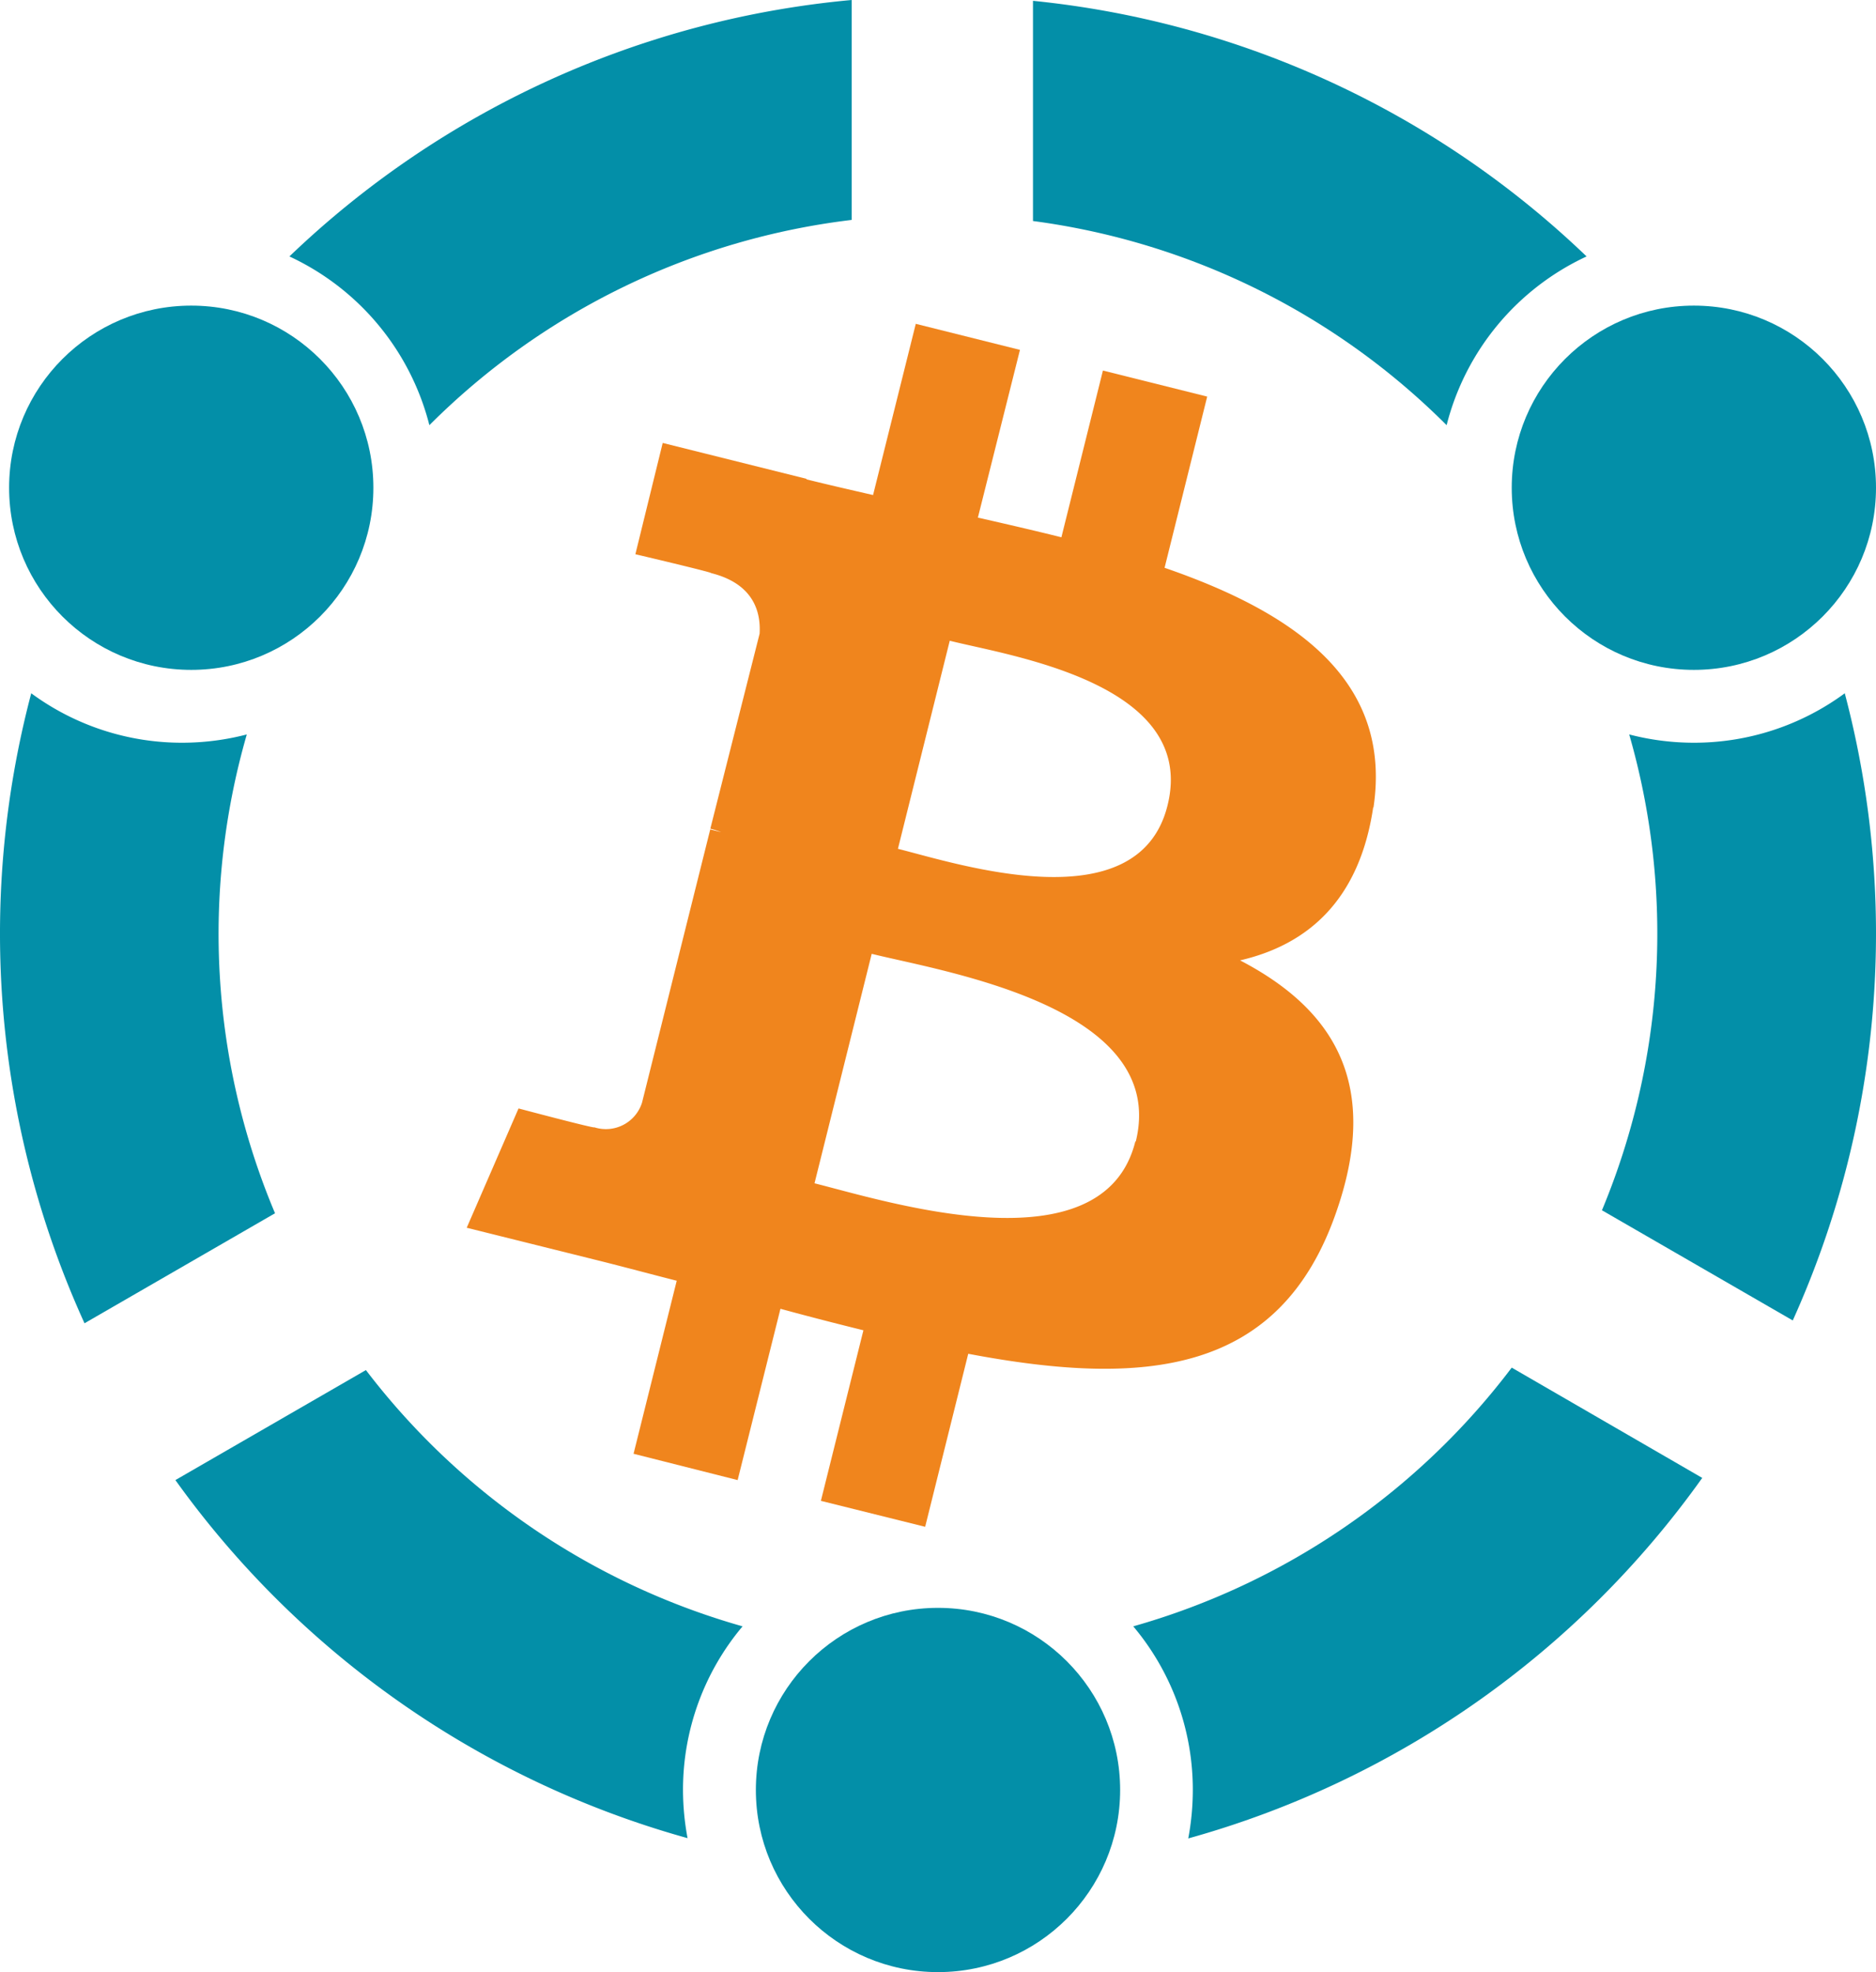
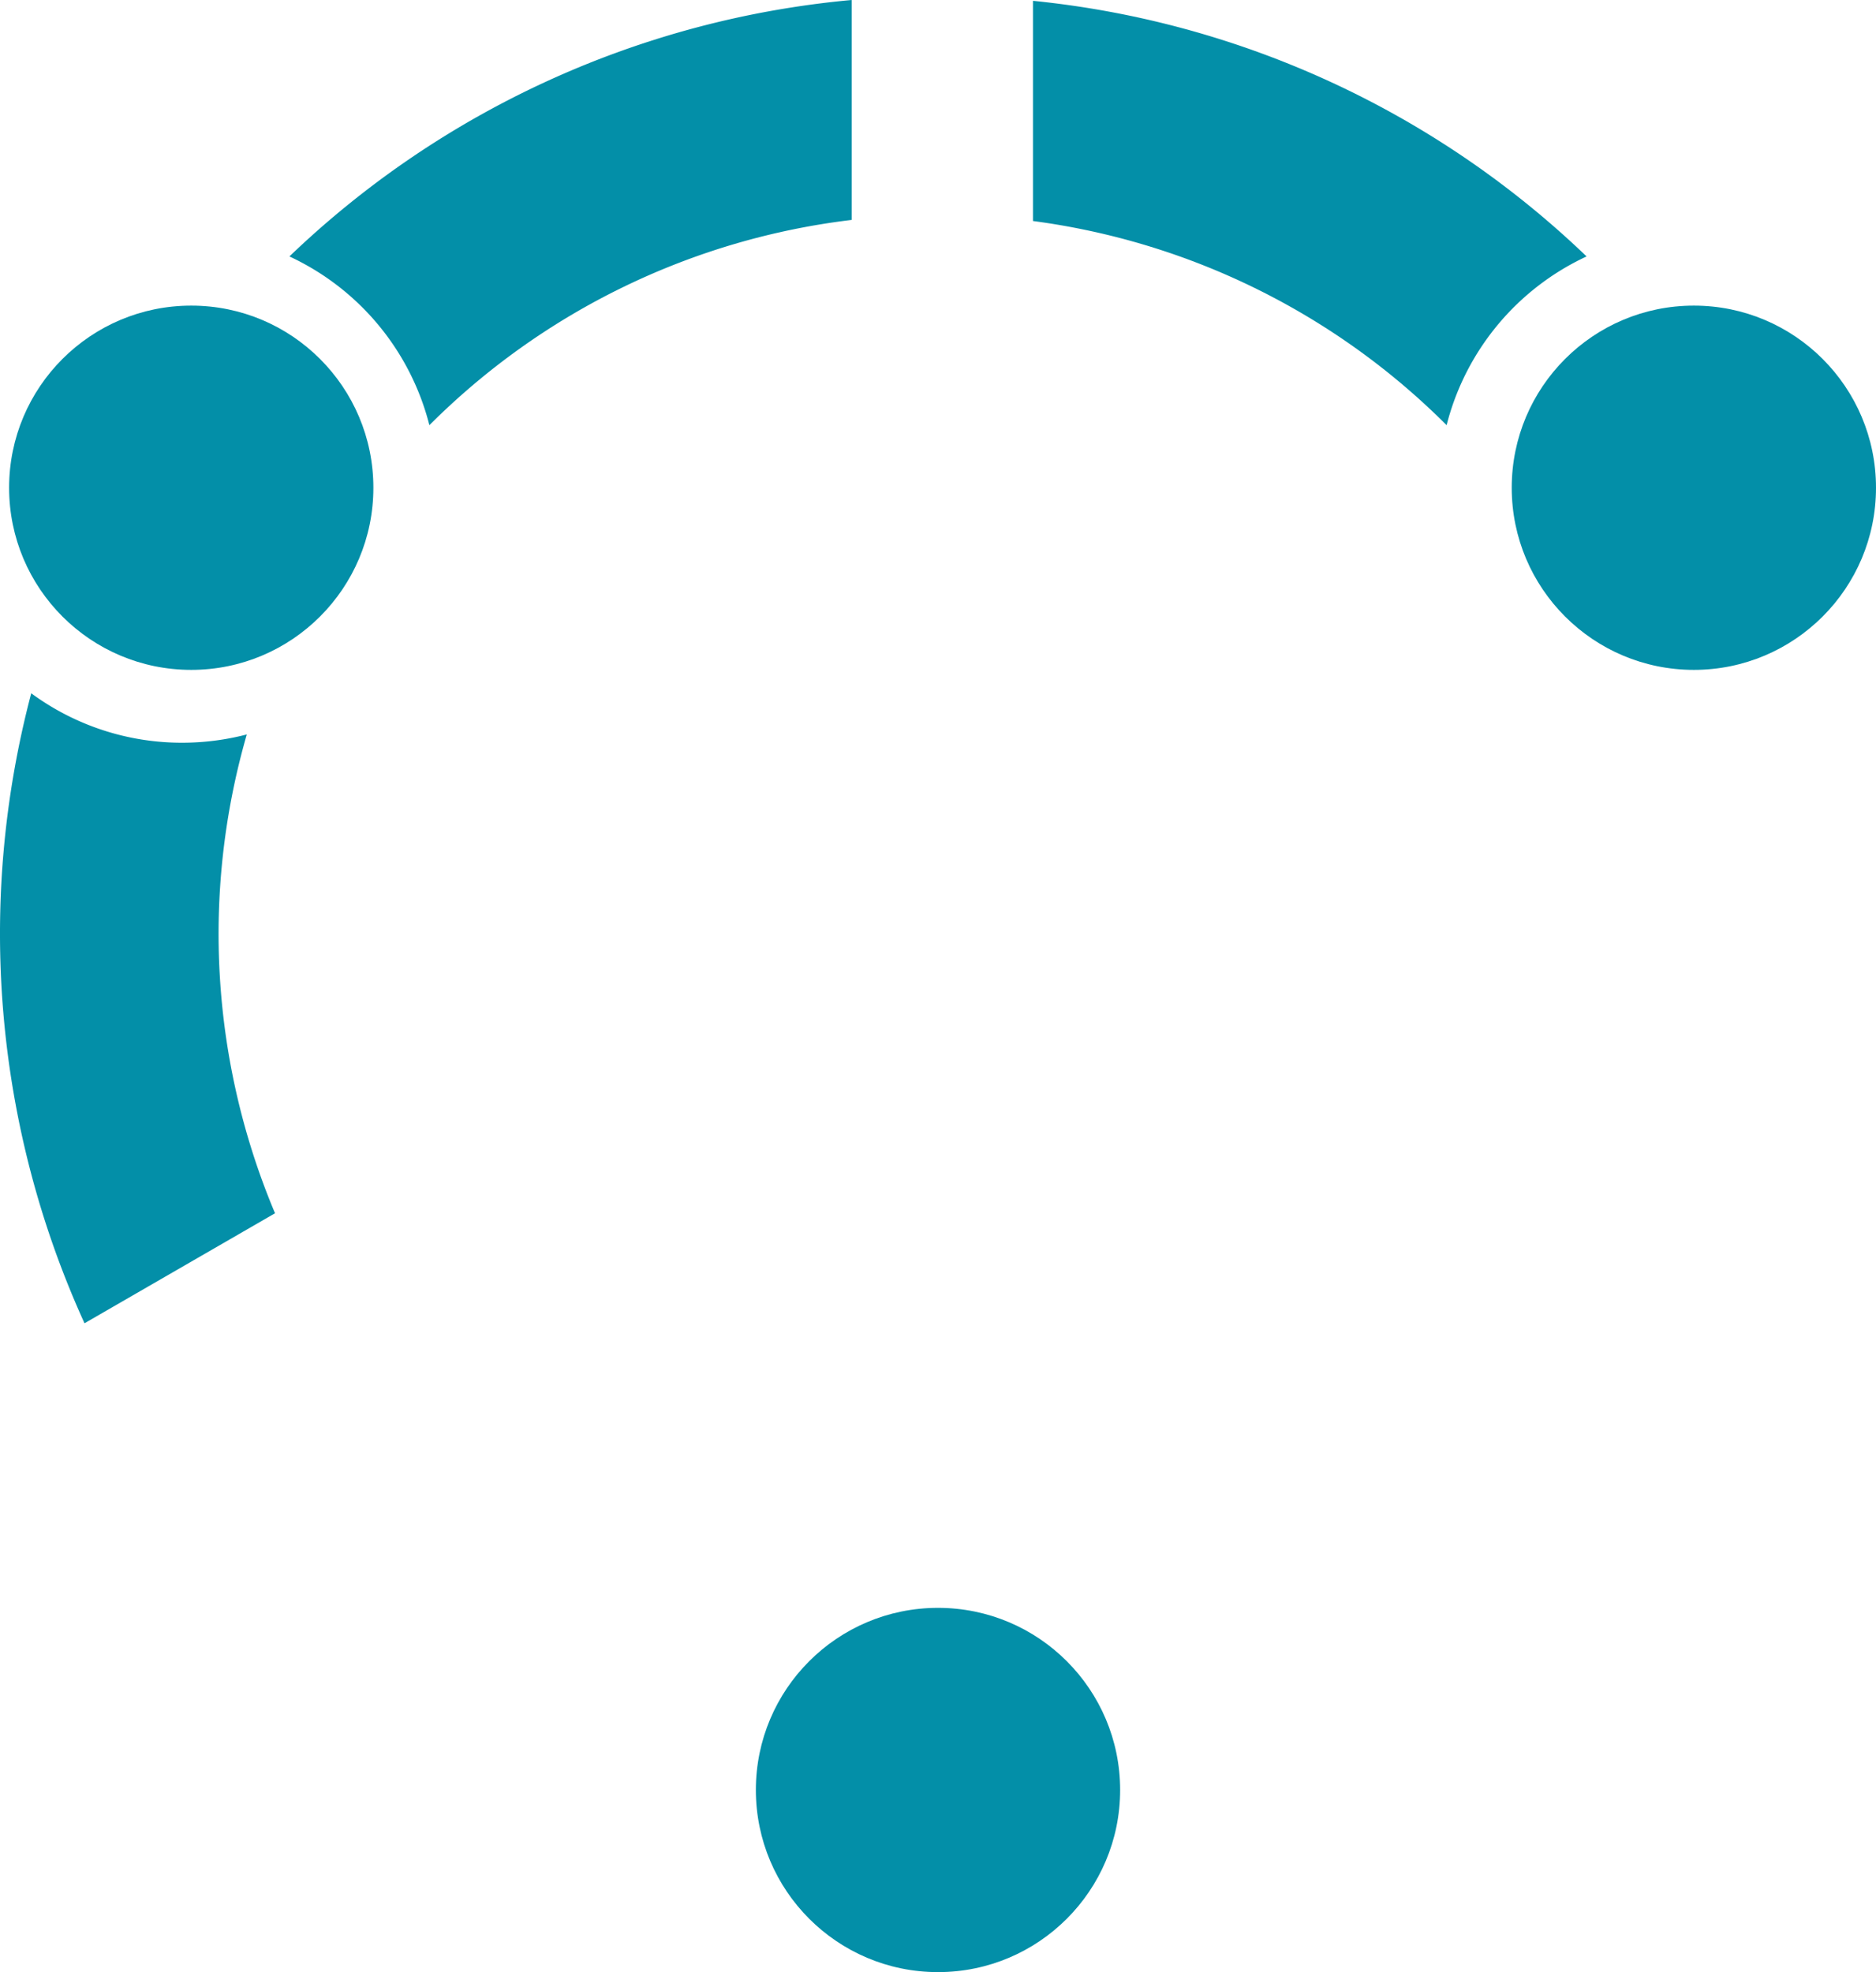
<svg xmlns="http://www.w3.org/2000/svg" viewBox="0 0 206 216.56">
-   <path d="m150.82 88.67c2.07-13.88-8.49-21.34-22.94-26.32l4.68-18.8-11.45-2.86-4.56 18.31c-3-.75-6.09-1.46-9.17-2.16l4.62-18.42-11.44-2.86-4.69 18.8c-2.49-.57-4.93-1.13-7.31-1.72v-.06l-15.79-3.94-3 12.22s8.49 2 8.31 2.07c4.64 1.16 5.48 4.23 5.33 6.66l-5.41 21.41a9.27 9.27 0 0 1 1.19.38l-1.2-.3-7.49 30a4.16 4.16 0 0 1 -5.24 2.71c.11.17-8.32-2.07-8.32-2.07l-5.69 13.1 14.9 3.71c2.77.7 5.49 1.43 8.16 2.11l-4.74 19 11.43 2.89 4.7-18.81c3.12.85 6.15 1.63 9.11 2.36l-4.67 18.73 11.45 2.85 4.73-19c19.52 3.7 34.2 2.21 40.37-15.44 5-14.21-.25-22.41-10.52-27.76 7.48-1.73 13.11-6.65 14.62-16.81zm-26.15 36.67c-3.54 14.21-27.47 6.53-35.23 4.6l6.28-25.2c7.76 1.94 32.64 5.77 29 20.6zm3.53-36.88c-3.22 12.93-23.14 6.36-29.6 4.75l5.69-22.85c6.47 1.64 27.28 4.64 23.91 18.1z" fill="#f0851d" />
  <g fill="#038fa8">
    <circle cx="186" cy="53.56" r="20" />
    <circle cx="21" cy="53.56" r="20" />
    <circle cx="103" cy="196.56" r="20" />
-     <path d="m175.94 132.92 20.92 12.08a103.27 103.27 0 0 0 5.71-68.87 27.89 27.89 0 0 1 -16.57 5.43 28.2 28.2 0 0 1 -7.1-.91 79 79 0 0 1 -3 52.27z" />
-     <path d="m166 150.18a79.14 79.14 0 0 1 -41.56 28.41 27.86 27.86 0 0 1 6.54 18 28.84 28.84 0 0 1 -.5 5.29 103.2 103.2 0 0 0 56.44-39.59z" />
    <path d="m30.2 133.23a79 79 0 0 1 -3.1-52.58 28.2 28.2 0 0 1 -7.1.91 27.89 27.89 0 0 1 -16.57-5.43 103.27 103.27 0 0 0 5.85 69.18z" />
-     <path d="m81.54 178.59a79.13 79.13 0 0 1 -41.36-28.14l-20.92 12.08a103.23 103.23 0 0 0 56.24 39.32 28.84 28.84 0 0 1 -.5-5.29 27.86 27.86 0 0 1 6.54-17.97z" />
    <path d="m93.52 0a102.63 102.63 0 0 0 -61.74 28.16 28.05 28.05 0 0 1 15.37 18.53 78.8 78.8 0 0 1 46.37-22.54z" />
    <path d="m113.43.09v24.18a78.78 78.78 0 0 1 45.42 22.42 28.05 28.05 0 0 1 15.37-18.53 102.59 102.59 0 0 0 -60.79-28.07z" />
  </g>
</svg>